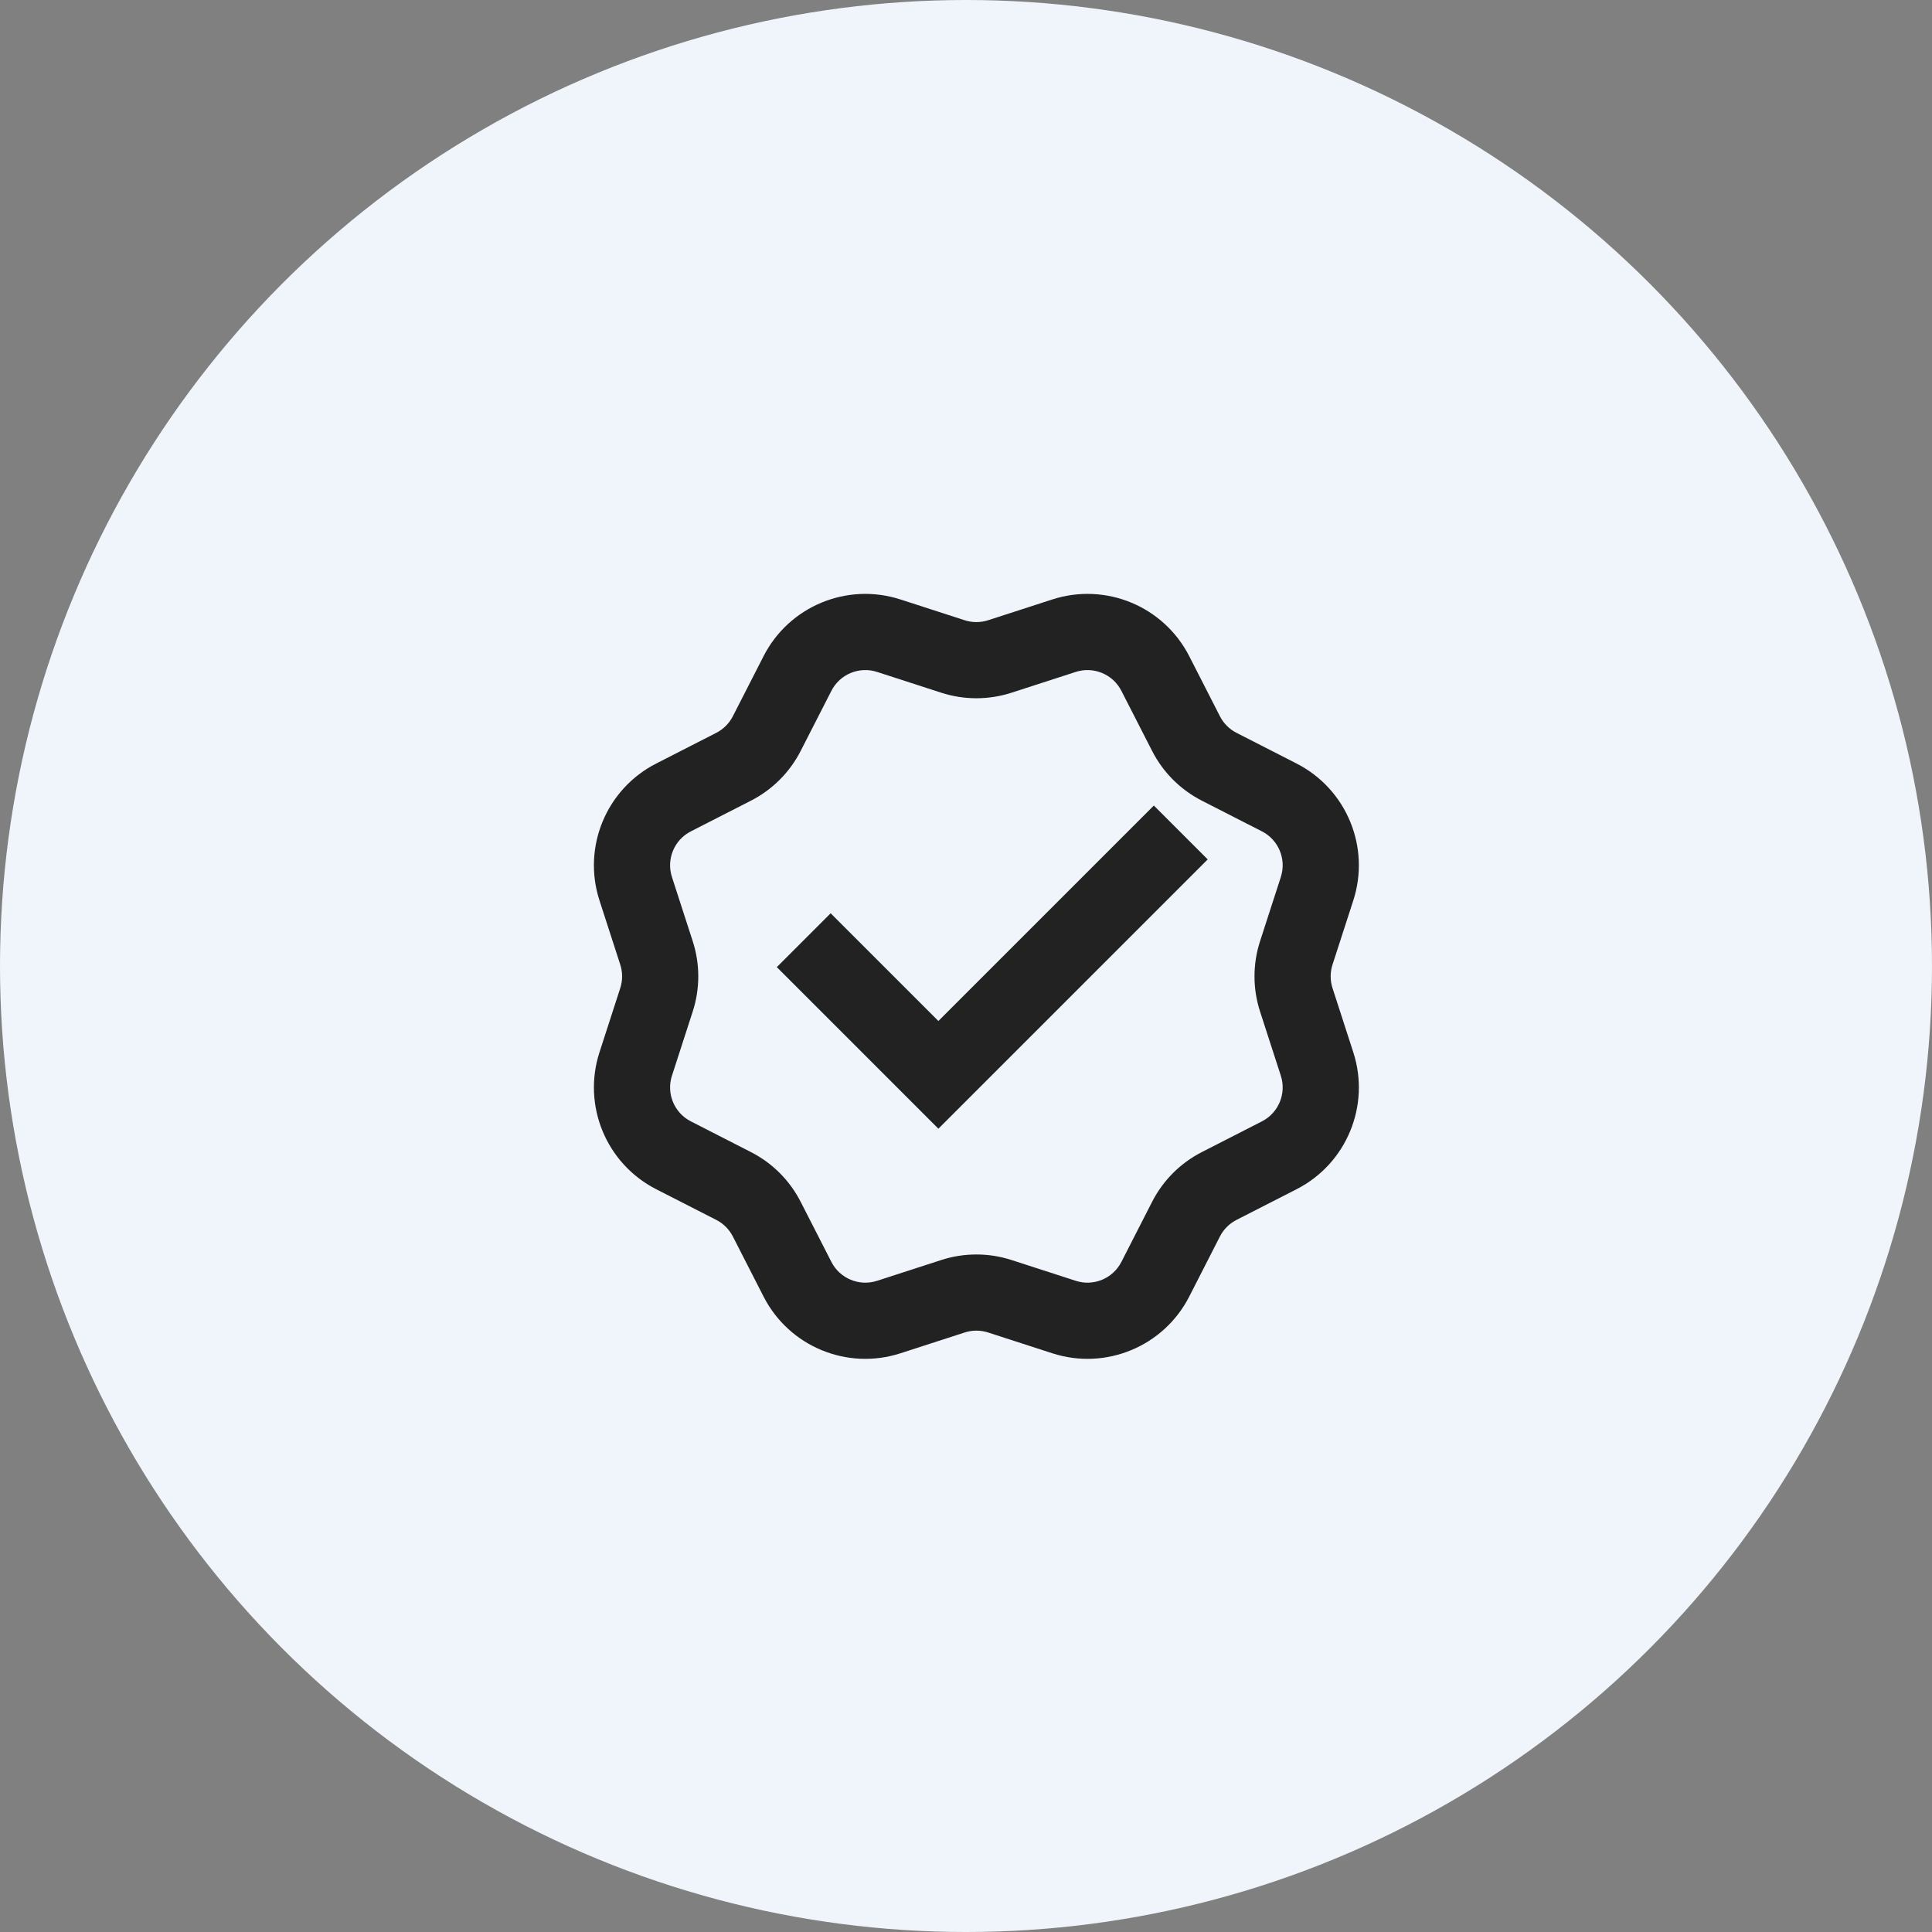
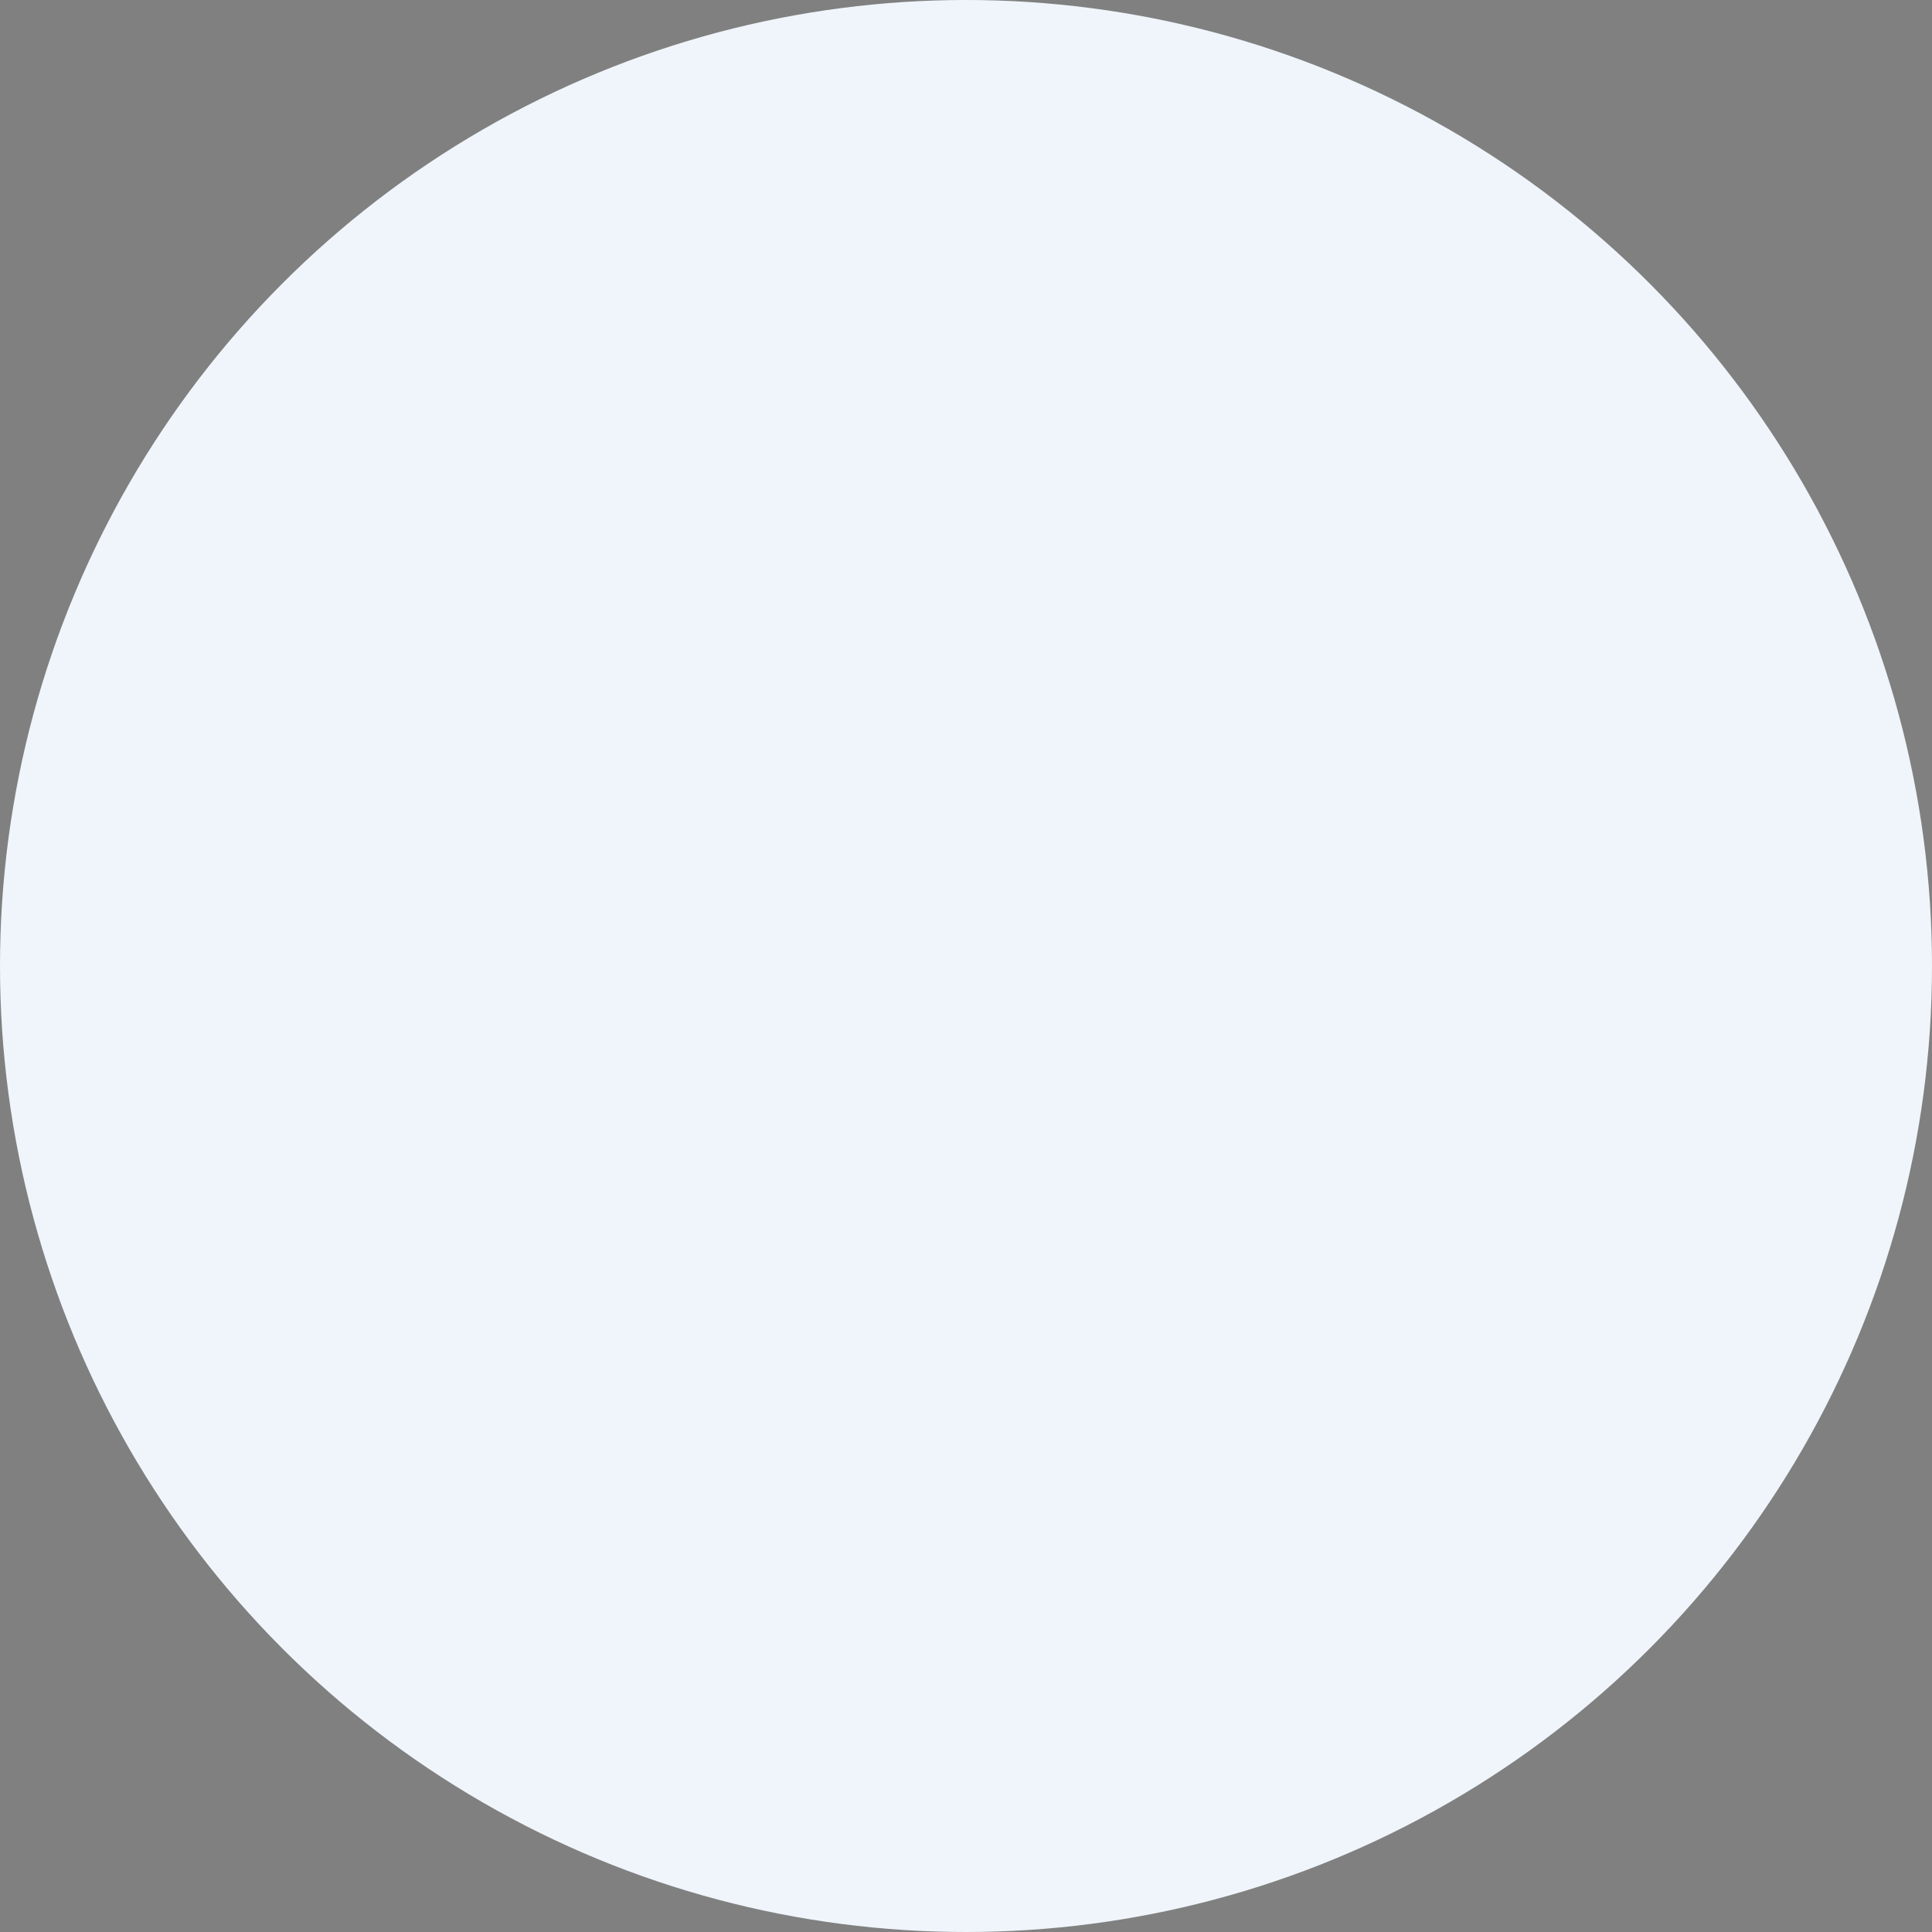
<svg xmlns="http://www.w3.org/2000/svg" width="93" height="93" viewBox="0 0 93 93" fill="none">
  <rect x="0" y="0" width="93" height="93" fill="#808080" stroke="none" />
  <circle cx="46.5" cy="46.5" r="46.5" fill="#EFF5FB" />
-   <path d="M43.346 28.856C40.777 28.024 37.983 29.181 36.755 31.586L35.277 34.478C35.102 34.821 34.822 35.101 34.479 35.276L31.587 36.754C29.182 37.982 28.025 40.776 28.857 43.345L29.857 46.434C29.976 46.801 29.976 47.197 29.857 47.564L28.857 50.653C28.025 53.222 29.182 56.016 31.587 57.245L34.479 58.722C34.822 58.897 35.102 59.177 35.277 59.52L36.755 62.412C37.983 64.817 40.777 65.974 43.346 65.142L46.435 64.142C46.802 64.023 47.198 64.023 47.565 64.142L50.654 65.142C53.224 65.974 56.017 64.817 57.246 62.412L58.723 59.52C58.898 59.177 59.178 58.897 59.521 58.722L62.413 57.245C64.818 56.016 65.975 53.222 65.143 50.653L64.143 47.564C64.024 47.197 64.024 46.801 64.143 46.434L65.143 43.345C65.975 40.776 64.818 37.982 62.413 36.754L59.521 35.276C59.178 35.101 58.898 34.821 58.723 34.478L57.246 31.586C56.017 29.181 53.224 28.024 50.654 28.856L47.565 29.856C47.198 29.975 46.802 29.975 46.435 29.856L43.346 28.856ZM40.02 33.255C40.429 32.453 41.361 32.067 42.217 32.344L45.306 33.344C46.407 33.701 47.593 33.701 48.694 33.344L51.783 32.344C52.64 32.067 53.571 32.453 53.98 33.255L55.458 36.146C55.984 37.177 56.822 38.015 57.853 38.542L60.745 40.019C61.546 40.428 61.932 41.359 61.655 42.216L60.655 45.305C60.298 46.406 60.298 47.592 60.655 48.693L61.655 51.782C61.932 52.639 61.546 53.57 60.745 53.979L57.853 55.457C56.822 55.983 55.984 56.822 55.458 57.852L53.98 60.744C53.571 61.545 52.64 61.931 51.783 61.654L48.694 60.654C47.593 60.297 46.407 60.297 45.306 60.654L42.217 61.654C41.361 61.931 40.429 61.545 40.02 60.744L38.542 57.852C38.016 56.822 37.178 55.983 36.147 55.457L33.256 53.979C32.454 53.57 32.068 52.639 32.345 51.782L33.345 48.693C33.702 47.592 33.702 46.406 33.345 45.305L32.345 42.216C32.068 41.359 32.454 40.428 33.256 40.019L36.147 38.542C37.178 38.015 38.016 37.177 38.542 36.146L40.02 33.255ZM37.393 46.554L45.171 54.332L58.135 41.369L55.542 38.776L45.171 49.147L39.985 43.962L37.393 46.554Z" fill="#222222" />
</svg>